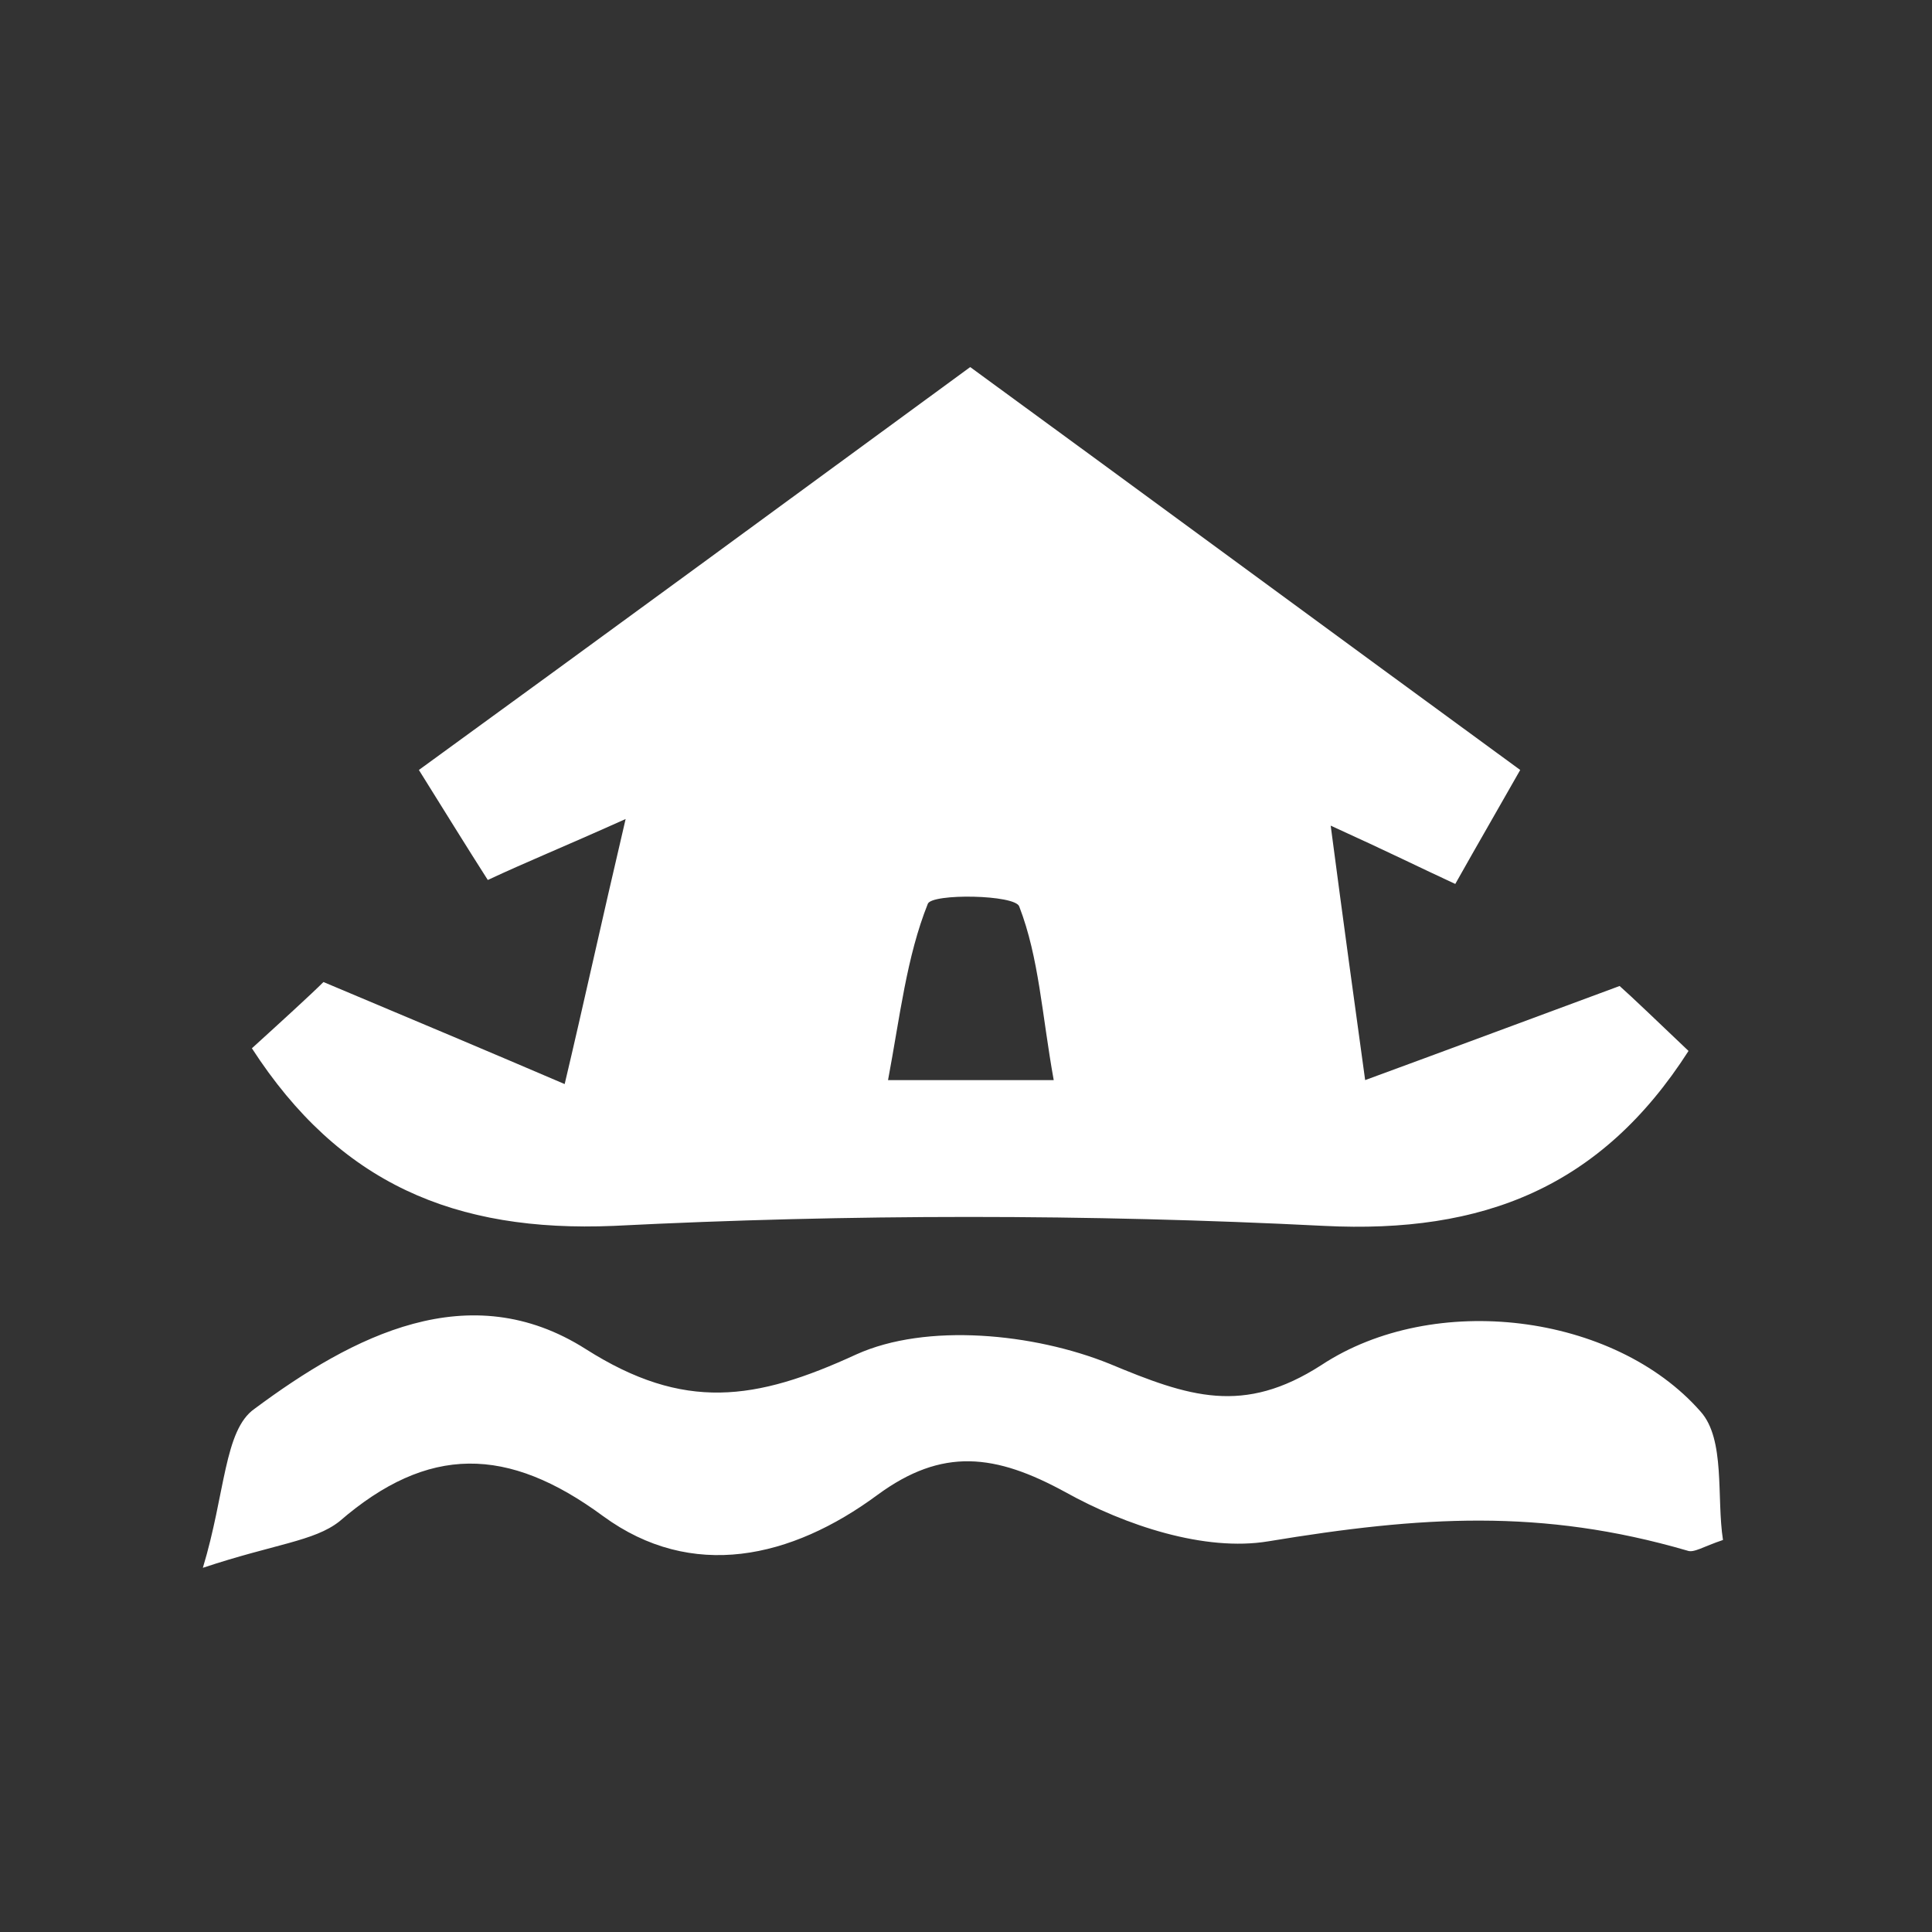
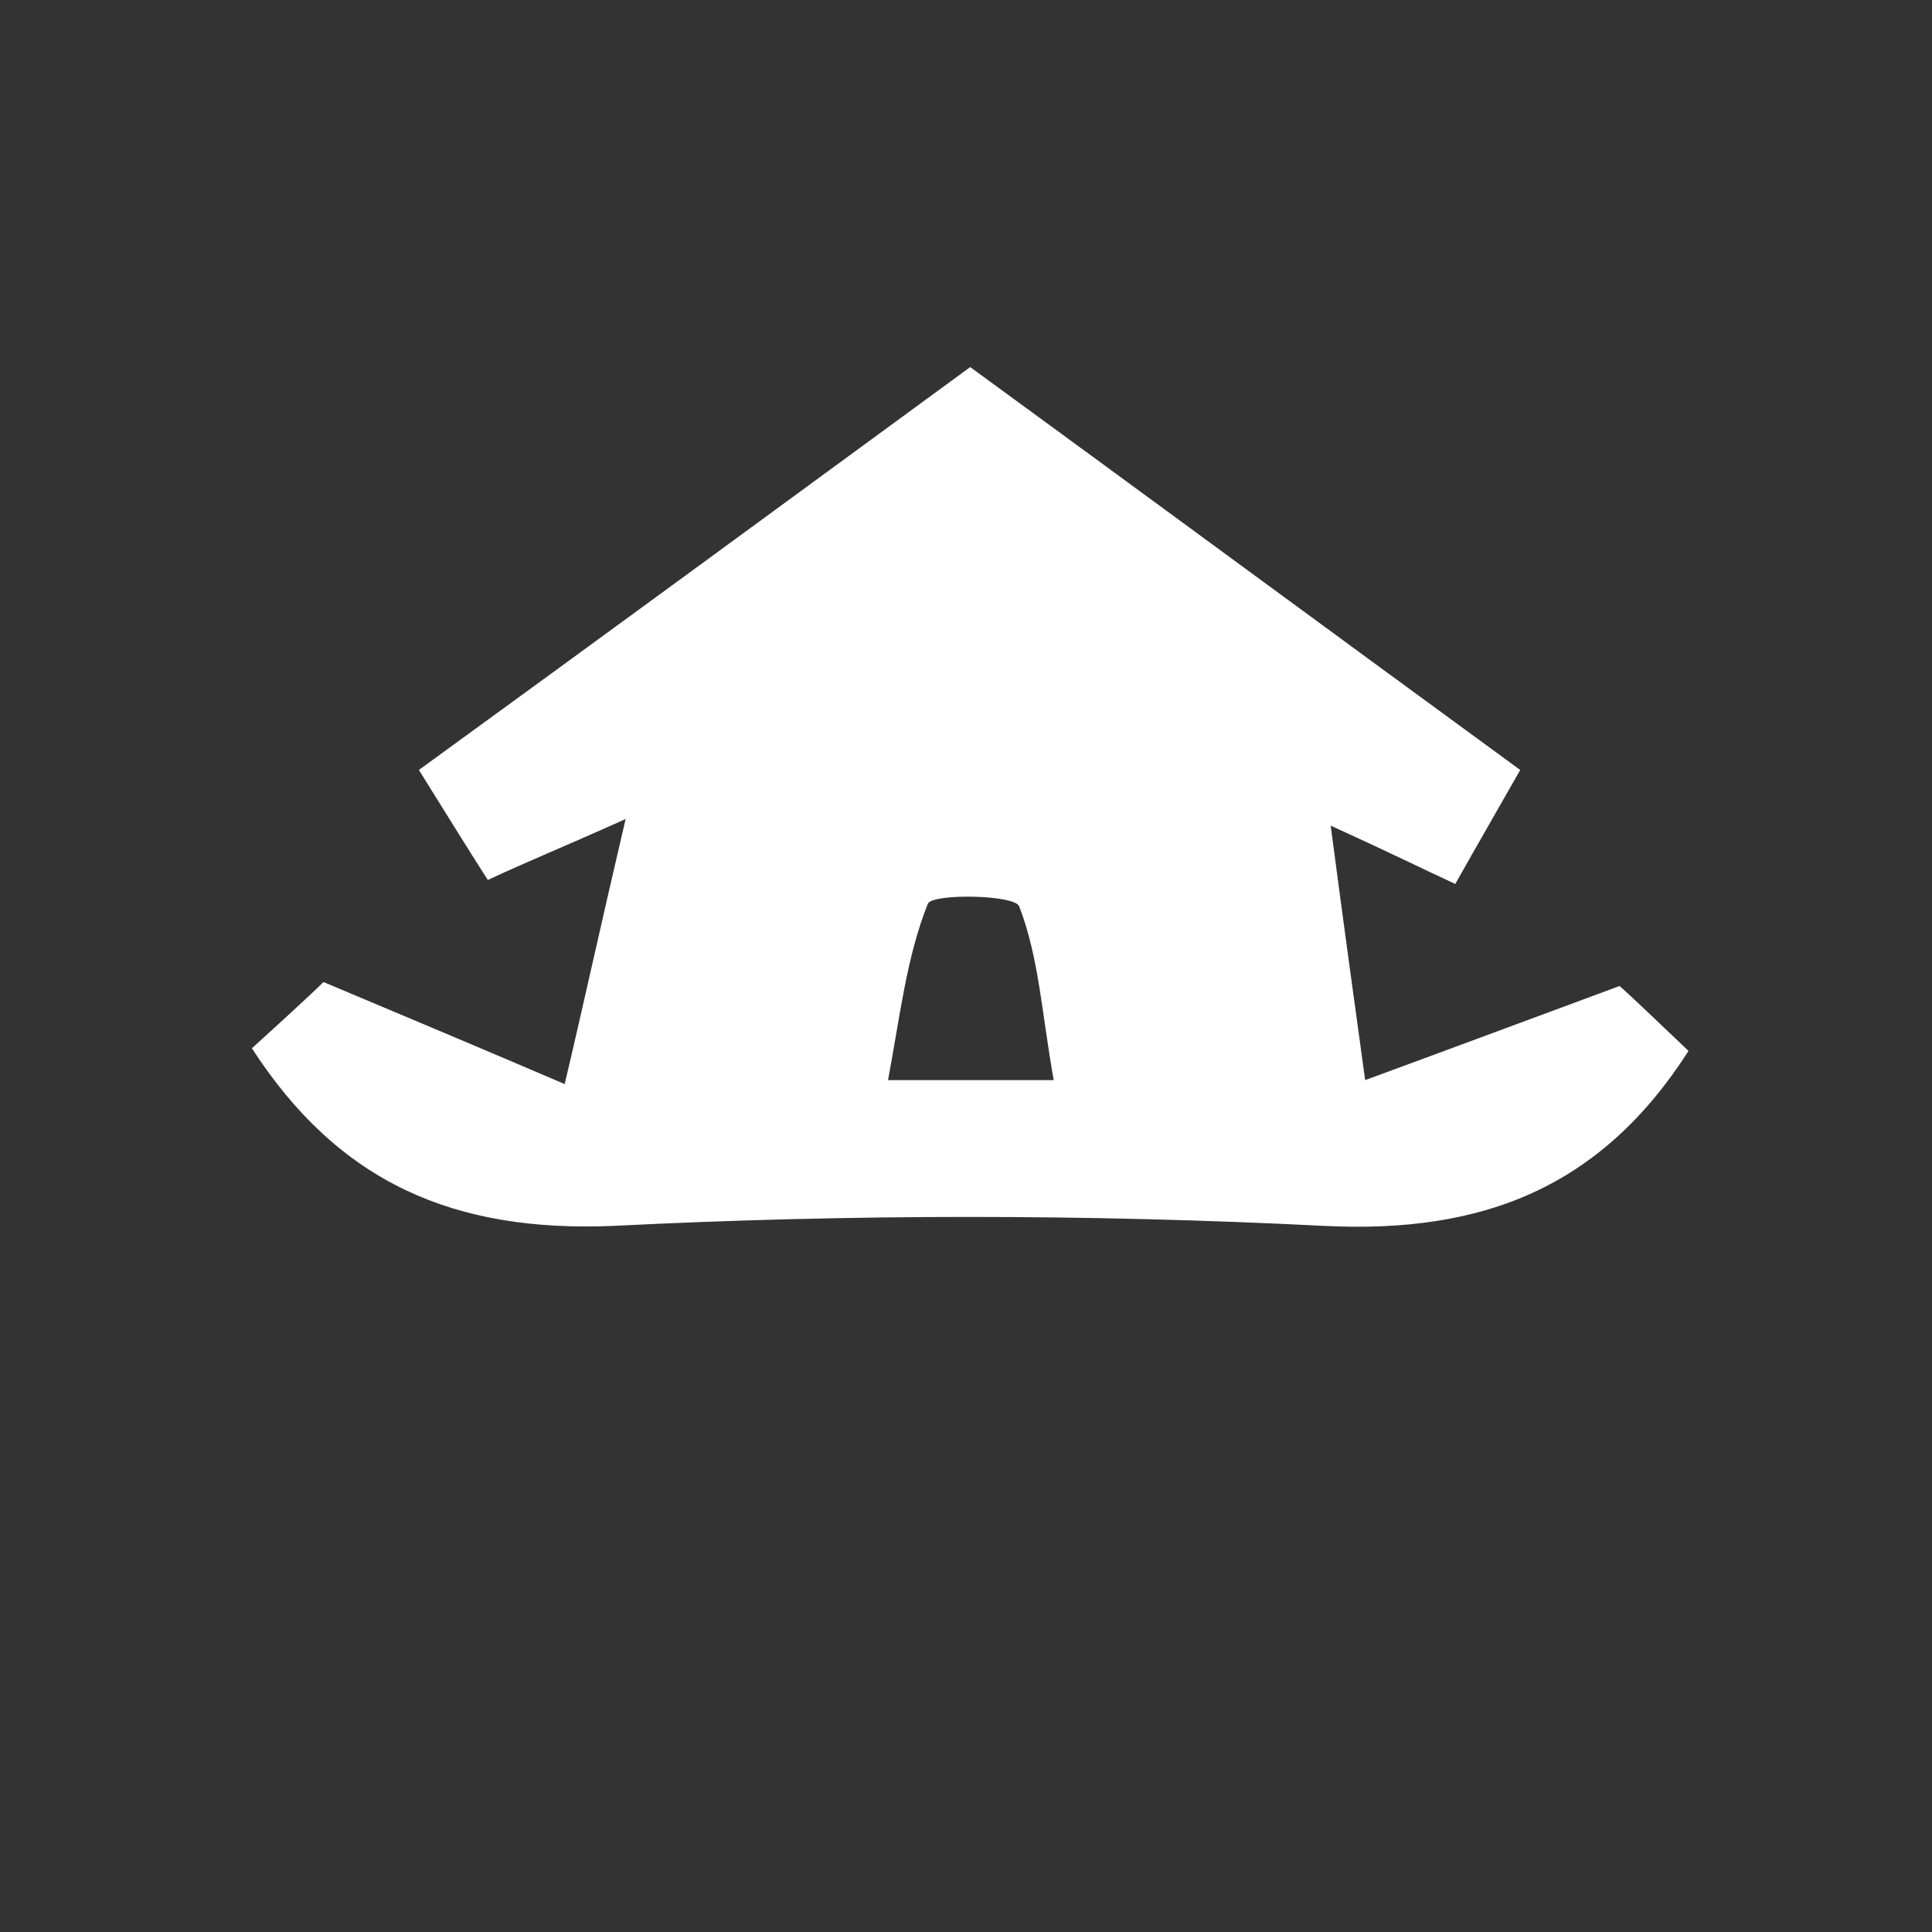
<svg xmlns="http://www.w3.org/2000/svg" width="200" height="200" viewBox="0 0 200 200" fill="none">
  <rect x="0" y="0" width="200" height="200" fill="#333333" stroke="none" />
  <path d="M26.076 108.519C29.095 105.775 32.25 102.894 33.485 101.659C42.951 105.637 50.771 108.93 58.454 112.223C60.375 104.128 62.159 95.897 64.765 84.784C58.043 87.802 54.613 89.174 50.497 91.095C48.302 87.665 46.107 84.098 43.363 79.707C62.433 65.851 80.954 52.268 100.436 38C119.232 51.72 138.028 65.576 157.372 79.707C155.04 83.823 153.119 87.116 150.65 91.506C147.083 89.86 143.79 88.214 137.753 85.47C139.125 95.897 140.223 103.854 141.32 111.811C149.552 108.793 157.647 105.775 167.662 102.07C168.76 103.031 171.915 106.049 174.796 108.793C165.741 122.924 153.531 127.726 137.067 126.903C112.647 125.668 87.951 125.668 63.531 126.903C47.067 127.589 35.131 122.512 26.076 108.519ZM109.08 111.811C107.845 104.951 107.57 99.189 105.512 93.839C105.101 92.604 96.457 92.467 96.046 93.564C93.851 99.052 93.165 105.226 91.93 111.811H109.08Z" fill="white" />
-   <path d="M21 162.3C23.332 154.617 23.195 148.032 26.351 145.837C36.503 138.291 48.576 131.98 60.65 139.663C70.802 146.111 78.211 145.013 88.637 140.212C95.909 136.919 107.022 138.016 114.842 141.172C123.074 144.602 128.699 146.523 136.793 141.309C148.455 133.626 167.113 135.959 176.031 146.111C178.638 148.992 177.677 155.029 178.363 159.419C176.305 160.105 175.345 160.791 174.659 160.517C159.568 156.126 147.083 156.949 131.305 159.556C124.72 160.654 116.488 157.91 110.314 154.48C103.043 150.501 97.555 149.815 90.833 154.754C81.915 161.34 71.625 163.672 62.433 156.949C52.555 149.678 44.323 149.541 35.131 157.498C32.524 159.556 28.409 159.831 21 162.3Z" fill="white" />
</svg>